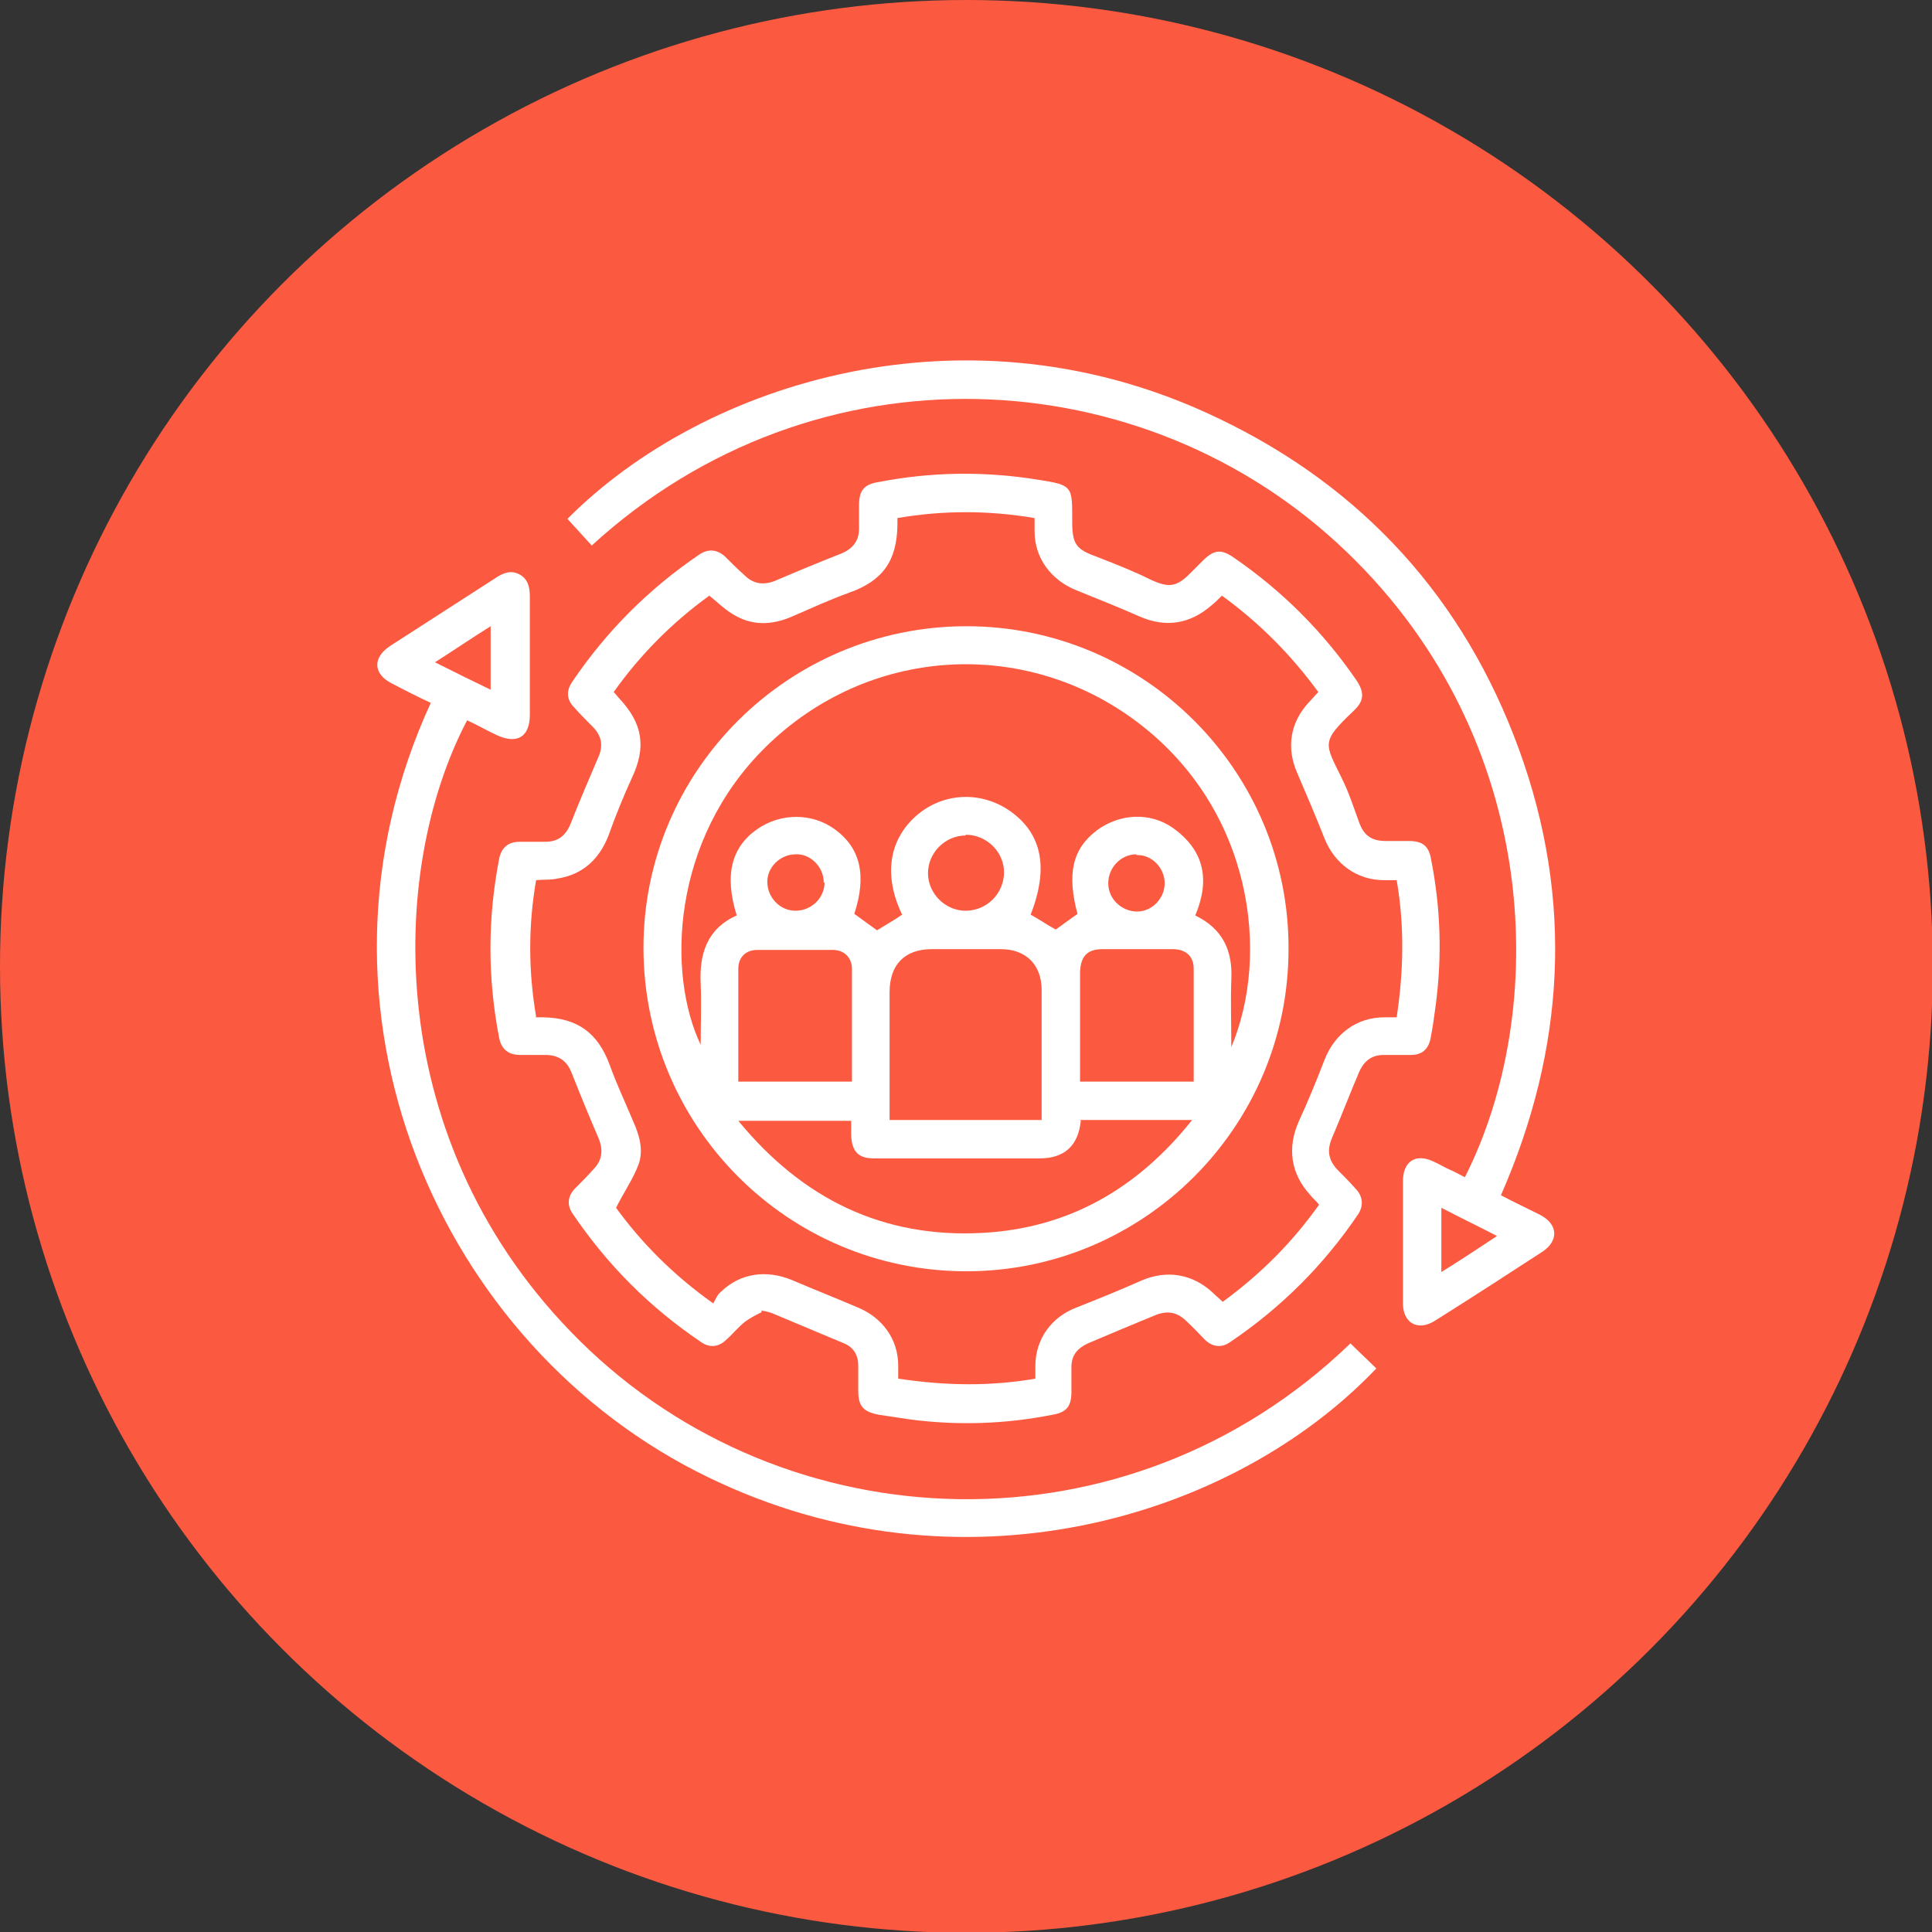
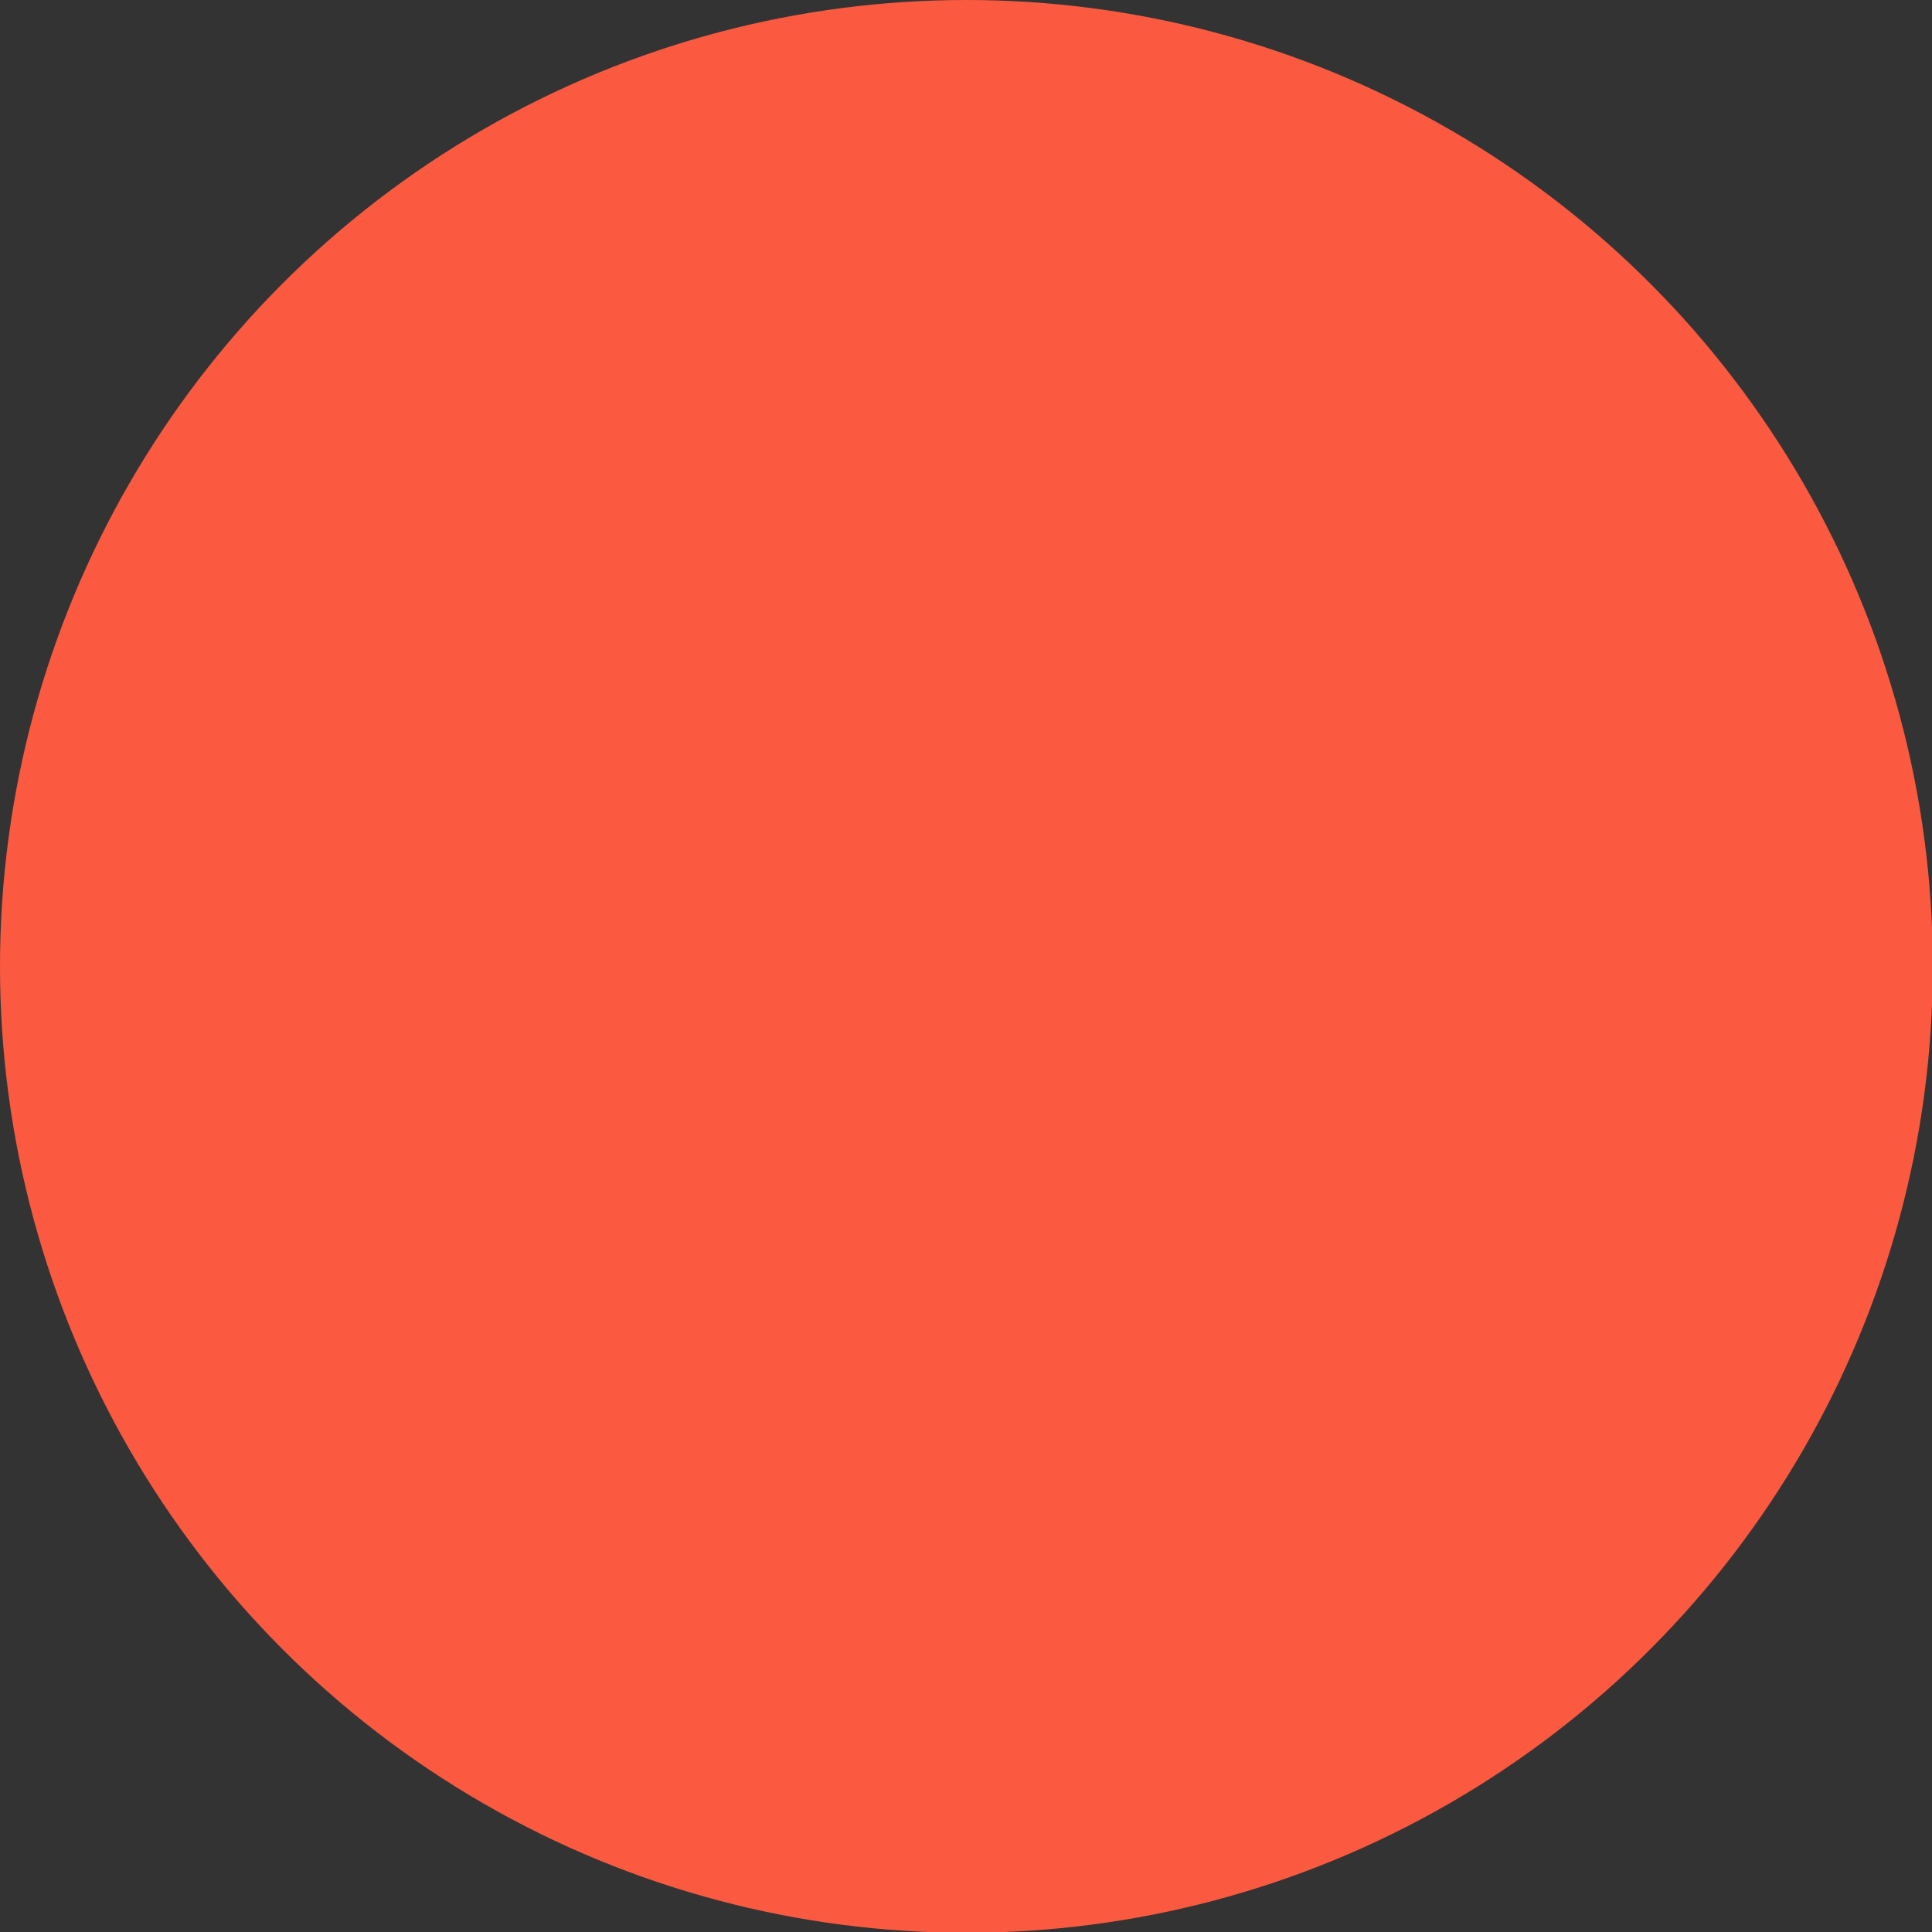
<svg xmlns="http://www.w3.org/2000/svg" id="Layer_2" data-name="Layer 2" viewBox="0 0 24.65 24.65">
  <rect x="0" y="0" width="24.65" height="24.65" fill="#333333" stroke="none" />
  <defs>
    <style>      .cls-1 {        fill: #fff;      }      .cls-1, .cls-2 {        stroke-width: 0px;      }      .cls-2 {        fill: #fc5a40;      }    </style>
  </defs>
  <g id="Layer_1-2" data-name="Layer 1">
    <circle class="cls-2" cx="12.33" cy="12.33" r="12.33" />
    <g>
-       <path class="cls-1" d="M9.72,16.74c-.06.03-.14.07-.21.12-.09.07-.16.16-.24.23-.1.1-.22.11-.33.03-.65-.44-1.19-.98-1.63-1.63-.08-.11-.07-.23.03-.33.08-.08.16-.16.23-.24.11-.11.13-.24.07-.39-.12-.28-.24-.57-.35-.85-.06-.15-.17-.22-.33-.22-.11,0-.21,0-.32,0-.15,0-.24-.07-.27-.21-.15-.77-.15-1.53,0-2.3.03-.14.12-.21.26-.21.11,0,.22,0,.33,0,.16,0,.26-.08.32-.23.11-.28.23-.56.35-.84.07-.15.05-.28-.07-.4-.08-.08-.16-.16-.23-.24-.1-.1-.11-.21-.03-.33.44-.65.98-1.19,1.63-1.63.11-.07.22-.06.32.03.08.08.16.16.25.24.11.11.24.13.39.07.28-.12.57-.24.85-.35.14-.06.22-.16.22-.31,0-.1,0-.2,0-.3,0-.19.06-.27.25-.3.67-.13,1.35-.14,2.03-.03.45.07.44.08.44.53,0,.3.05.36.33.46.23.09.46.18.68.29.22.1.32.09.49-.08.05-.05.11-.11.16-.16.15-.15.24-.16.41-.04.61.42,1.13.94,1.55,1.55.11.16.11.27-.03.4-.42.4-.37.41-.15.86.09.18.15.37.22.56.06.17.16.24.34.24.1,0,.19,0,.29,0,.18,0,.26.06.29.24.12.61.14,1.22.06,1.84-.02.15-.04.3-.07.45-.03.13-.11.2-.25.2-.12,0-.23,0-.35,0-.15,0-.25.08-.31.22-.12.28-.23.57-.35.85-.06.15-.04.27.07.39.08.08.16.16.23.24.1.1.11.22.04.33-.44.65-.98,1.19-1.63,1.63-.11.08-.23.07-.33-.03-.08-.08-.16-.17-.25-.25-.11-.1-.23-.12-.38-.06-.29.12-.58.24-.86.36-.13.06-.21.15-.21.3,0,.11,0,.21,0,.32,0,.18-.06.26-.24.29-.6.12-1.21.14-1.82.06-.13-.02-.27-.04-.4-.06-.2-.04-.26-.11-.26-.31,0-.11,0-.21,0-.32,0-.13-.06-.23-.18-.28-.31-.13-.62-.26-.93-.39-.03-.01-.07-.02-.13-.03ZM6.83,12.98s.08,0,.11,0c.43.01.69.2.84.61.09.25.2.48.3.72.08.18.13.36.07.54-.07.19-.19.36-.29.56.32.44.72.85,1.24,1.22.03-.05.05-.11.1-.15.25-.24.58-.28.9-.15.28.12.56.23.84.35.32.13.52.41.52.74,0,.06,0,.12,0,.17.6.09,1.17.1,1.75,0,0-.06,0-.11,0-.16,0-.35.21-.63.53-.75.28-.11.55-.22.82-.34.32-.14.65-.09.91.15.04.04.09.08.13.12.48-.35.89-.76,1.23-1.24-.04-.05-.08-.08-.11-.12-.25-.27-.3-.6-.15-.94.12-.26.23-.53.33-.79.13-.33.41-.54.76-.54.05,0,.11,0,.16,0,.09-.6.1-1.17,0-1.75-.06,0-.11,0-.16,0-.35,0-.63-.21-.76-.53-.11-.28-.23-.56-.35-.84-.14-.32-.09-.64.15-.9.04-.04.08-.09.12-.13-.35-.48-.76-.89-1.23-1.23-.05.05-.09.09-.14.13-.27.23-.57.28-.9.14-.27-.12-.55-.23-.82-.34-.32-.13-.53-.41-.53-.75,0-.05,0-.11,0-.17-.59-.1-1.17-.1-1.75,0,0,.04,0,.07,0,.1-.01.45-.19.7-.61.85-.25.09-.49.2-.72.3-.27.12-.53.13-.78-.03-.1-.06-.19-.15-.29-.23-.47.34-.88.75-1.22,1.23.03.03.05.06.07.08.3.32.35.62.16,1.02-.11.24-.21.49-.3.74-.12.3-.33.49-.65.54-.09.02-.18.01-.27.02-.1.58-.1,1.15,0,1.74Z" />
-       <path class="cls-1" d="M5.5,8.97c-.17-.08-.33-.16-.5-.25-.24-.12-.25-.33-.02-.48.45-.29.9-.58,1.35-.87.09-.06.19-.1.3-.04.11.06.13.17.13.28,0,.5,0,1.01,0,1.51,0,.28-.16.38-.42.26-.13-.06-.25-.13-.38-.19-1.01,1.92-1.1,5.41,1.44,7.92,2.63,2.6,6.99,2.77,9.83.03.11.11.22.21.33.32-1.85,1.94-5.33,2.94-8.52,1.39-3.44-1.66-5.34-5.99-3.54-9.89ZM5.55,8.45c.26.13.48.24.71.35v-.81c-.24.15-.46.3-.71.46Z" />
-       <path class="cls-1" d="M7.55,6.96c-.11-.12-.21-.23-.31-.34,1.74-1.75,5.12-2.82,8.31-1.28,1.84.88,3.13,2.3,3.83,4.22.7,1.92.59,3.82-.23,5.69.17.09.34.17.5.25.23.12.24.33.03.47-.46.3-.91.59-1.37.88-.22.14-.41.03-.41-.22,0-.52,0-1.04,0-1.56,0-.25.16-.36.39-.25.07.03.13.07.2.1.07.03.14.07.2.1,1.07-2.11,1-5.57-1.51-7.98-2.58-2.48-6.78-2.69-9.63-.08ZM18.39,16.23c.24-.15.47-.3.71-.46-.25-.13-.48-.24-.71-.36v.81Z" />
-       <path class="cls-1" d="M12.33,7.99c2.27,0,4.12,1.85,4.11,4.12,0,2.27-1.85,4.11-4.11,4.11-2.28,0-4.12-1.85-4.12-4.13,0-2.26,1.85-4.1,4.12-4.1ZM13.75,11.67c-.14-.52-.07-.84.25-1.08.29-.21.67-.23.96-.03.41.29.48.67.29,1.12.35.17.48.45.46.82-.01.27,0,.55,0,.86.5-1.19.27-3.03-1.19-4.14-1.45-1.1-3.45-.97-4.75.31-1.21,1.19-1.26,2.9-.83,3.8,0-.26.01-.52,0-.77-.02-.39.08-.71.46-.88-.16-.51-.07-.87.26-1.1.3-.21.7-.21.99,0,.33.24.41.59.25,1.08.1.07.19.14.29.21.11-.07.22-.13.32-.2-.24-.5-.17-.96.19-1.27.34-.29.82-.31,1.19-.05.41.29.49.73.26,1.32.11.06.21.13.32.19.1-.07.19-.14.28-.2ZM13.79,14.3q-.05.48-.53.48h-.08c-.68,0-1.35,0-2.03,0-.2,0-.28-.09-.29-.29,0-.06,0-.13,0-.19h-1.44c.82,1,1.85,1.5,3.12,1.43,1.09-.06,1.97-.56,2.67-1.44h-1.43ZM13.29,14.29s0-.09,0-.13c0-.51,0-1.02,0-1.53,0-.32-.2-.52-.52-.52-.29,0-.58,0-.88,0-.35,0-.54.2-.54.55,0,.49,0,.99,0,1.48,0,.05,0,.1,0,.15h1.93ZM9.42,13.8h1.45c0-.49,0-.97,0-1.44,0-.14-.1-.24-.24-.24-.32,0-.64,0-.97,0-.14,0-.24.09-.24.24,0,.48,0,.96,0,1.44ZM15.23,13.8c0-.49,0-.96,0-1.44,0-.16-.1-.25-.27-.25-.3,0-.59,0-.89,0-.2,0-.28.09-.29.29,0,.33,0,.65,0,.98,0,.14,0,.28,0,.42h1.45ZM12.32,10.66c-.26,0-.48.22-.48.48,0,.26.22.48.48.48.27,0,.49-.22.49-.49,0-.26-.22-.48-.49-.48ZM10.51,11.26c0-.2-.17-.37-.36-.36-.19,0-.36.16-.36.35,0,.2.16.37.36.37.2,0,.37-.16.37-.36ZM14.5,10.9c-.2,0-.36.17-.36.37,0,.2.17.36.37.36.19,0,.35-.17.35-.36,0-.2-.17-.37-.36-.36Z" />
-     </g>
+       </g>
  </g>
</svg>